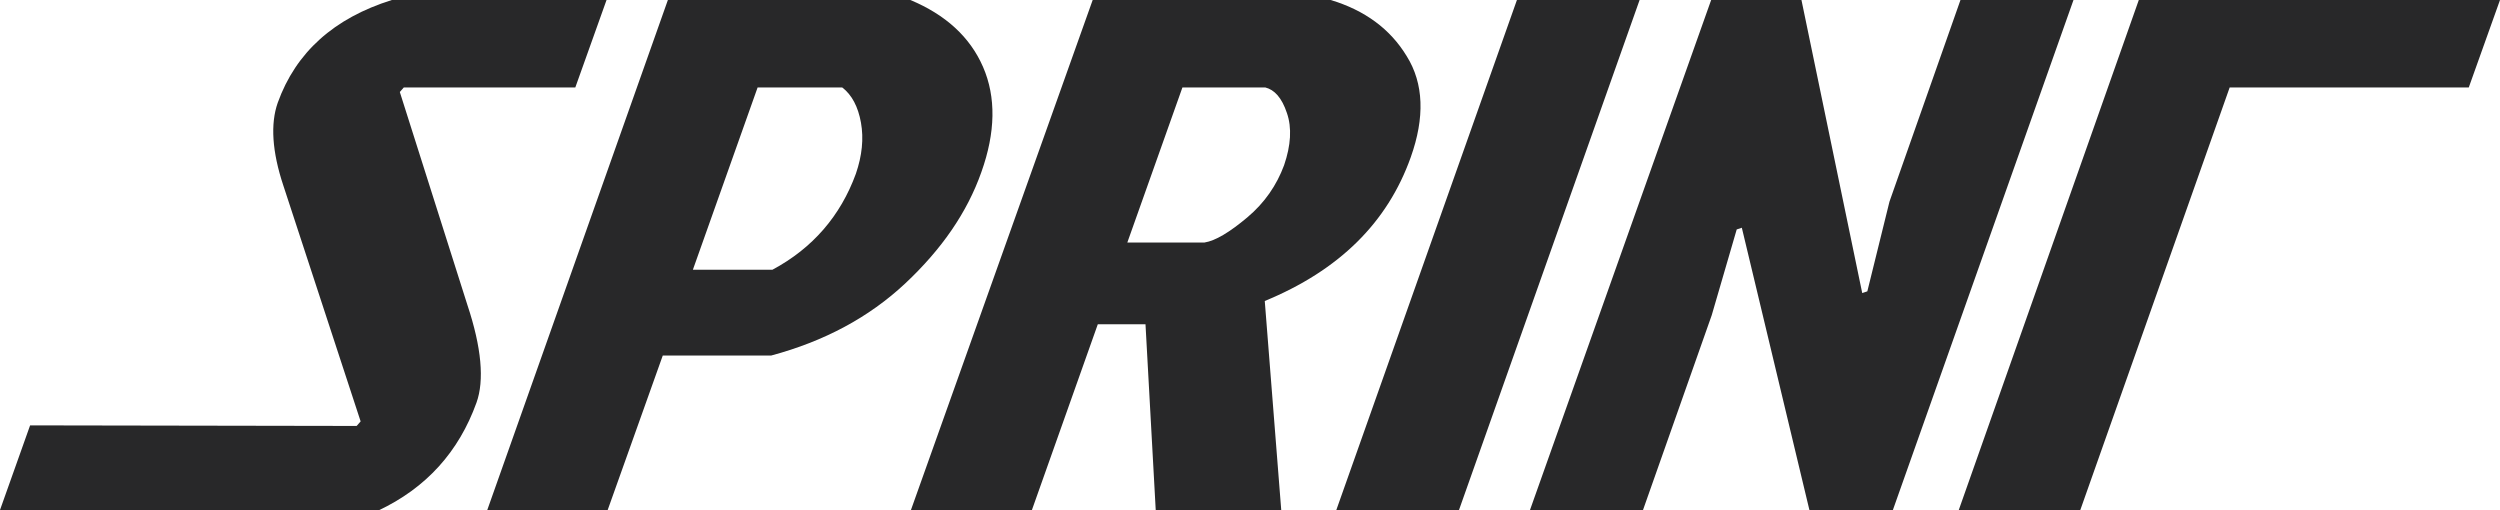
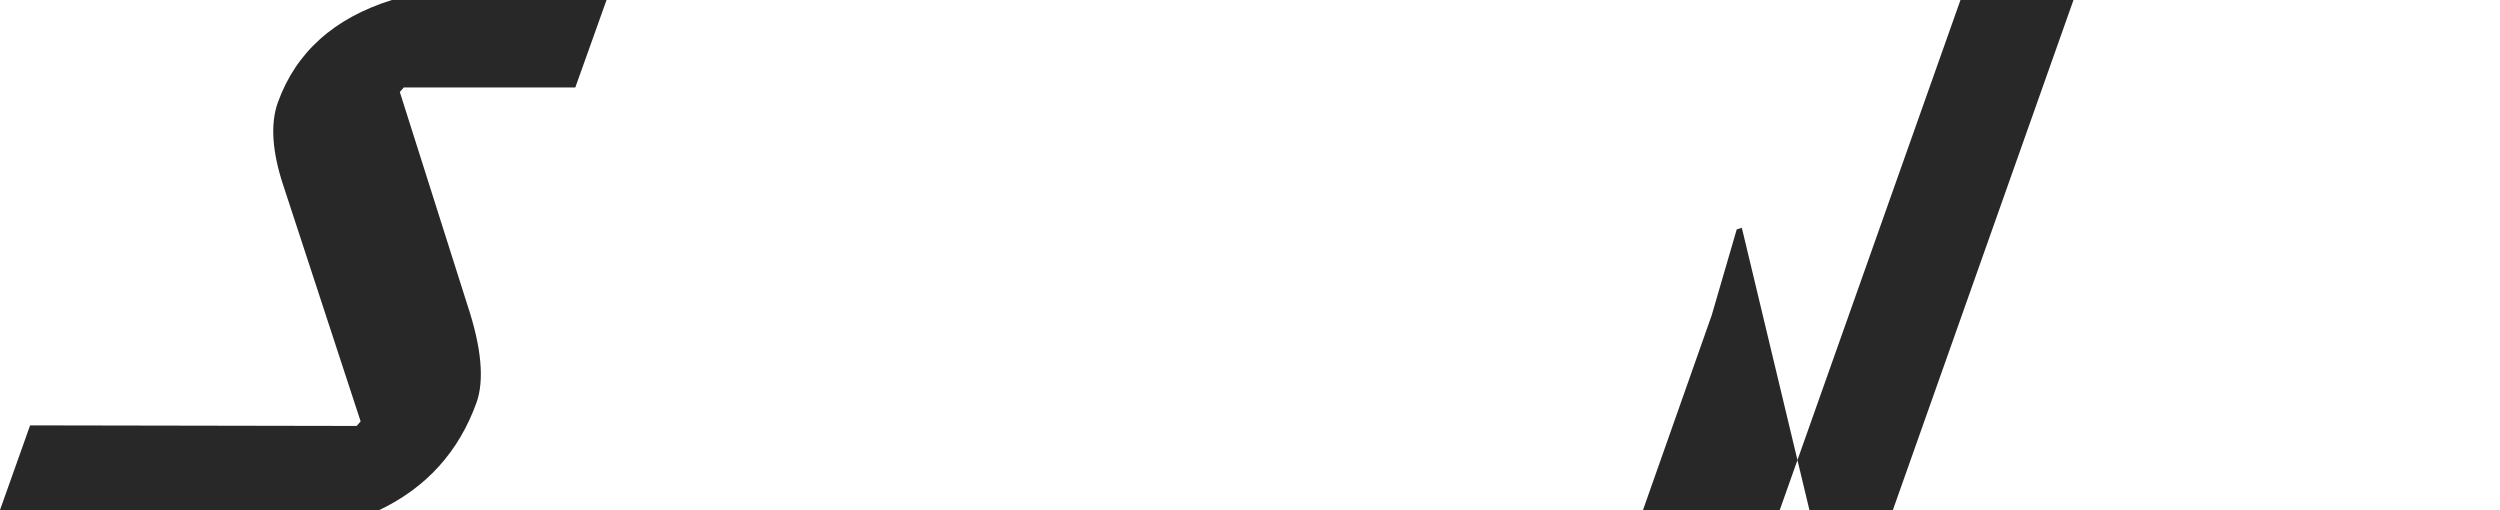
<svg xmlns="http://www.w3.org/2000/svg" version="1.1" id="Layer_1" x="0px" y="0px" viewBox="0 0 440.2 89.8" style="enable-background:new 0 0 440.2 89.8;" xml:space="preserve">
  <style type="text/css">
	.st0{fill:#282829;}
</style>
  <g>
    <path class="st0" d="M69,0h37.8l-5.5,15.4H71.1l-0.7,0.8l11.9,37.5c2.5,7.5,3,13.3,1.6,17.2c-3.1,8.6-8.8,15-17.3,19L0,89.8   l5.3-14.9l57.5,0.1l0.7-0.8L49.9,32.7c-2-6-2.3-10.9-1-14.6C52.1,9.2,58.8,3.2,69,0z" />
-     <path class="st0" d="M85.8,89.8L117.6,0h42.7c6.2,2.6,10.5,6.5,12.8,11.8c2.3,5.3,2.2,11.5-0.3,18.5c-2.5,7.1-7,13.6-13.4,19.6   c-6.4,6-14.3,10.2-23.6,12.7h-19.1L107,89.8H85.8z M133.4,15.4L122,47.5h14c7.1-3.8,12-9.5,14.7-16.9c1.1-3.2,1.4-6.2,0.9-9   c-0.5-2.8-1.6-4.9-3.3-6.2H133.4z" />
-     <path class="st0" d="M192.4,0h41.9c6,1.8,10.5,5.1,13.4,9.9c3,4.8,3.2,10.8,0.7,17.8c-4.1,11.5-12.6,19.9-25.7,25.3l2.9,36.8h-22.1   l-1.8-32.7h-8.4l-11.6,32.7h-21.3L192.4,0z M208.2,15.4l-9.7,27.3h13.6c1.9-0.3,4.4-1.8,7.5-4.4c3.1-2.6,5.2-5.7,6.5-9.2   c1.2-3.5,1.4-6.6,0.5-9.2c-0.9-2.7-2.2-4.1-3.8-4.5H208.2z" />
-     <path class="st0" d="M235.3,89.8L267.1,0h21.6l-31.8,89.8H235.3z" />
-     <path class="st0" d="M318.6,89.8l-11.9-49.7l-0.9,0.3l-4.4,15.1l-12.1,34.3h-19.9L301.3,0h15.9l10.7,51.6l0.9-0.3l3.9-15.8L345.2,0   h19.9l-31.8,89.8H318.6z" />
-     <path class="st0" d="M376.6,0h63.6l-5.5,15.4h-42.1l-26.3,74.4h-21.4L376.6,0z" />
+     <path class="st0" d="M318.6,89.8l-11.9-49.7l-0.9,0.3l-4.4,15.1l-12.1,34.3h-19.9h15.9l10.7,51.6l0.9-0.3l3.9-15.8L345.2,0   h19.9l-31.8,89.8H318.6z" />
  </g>
</svg>